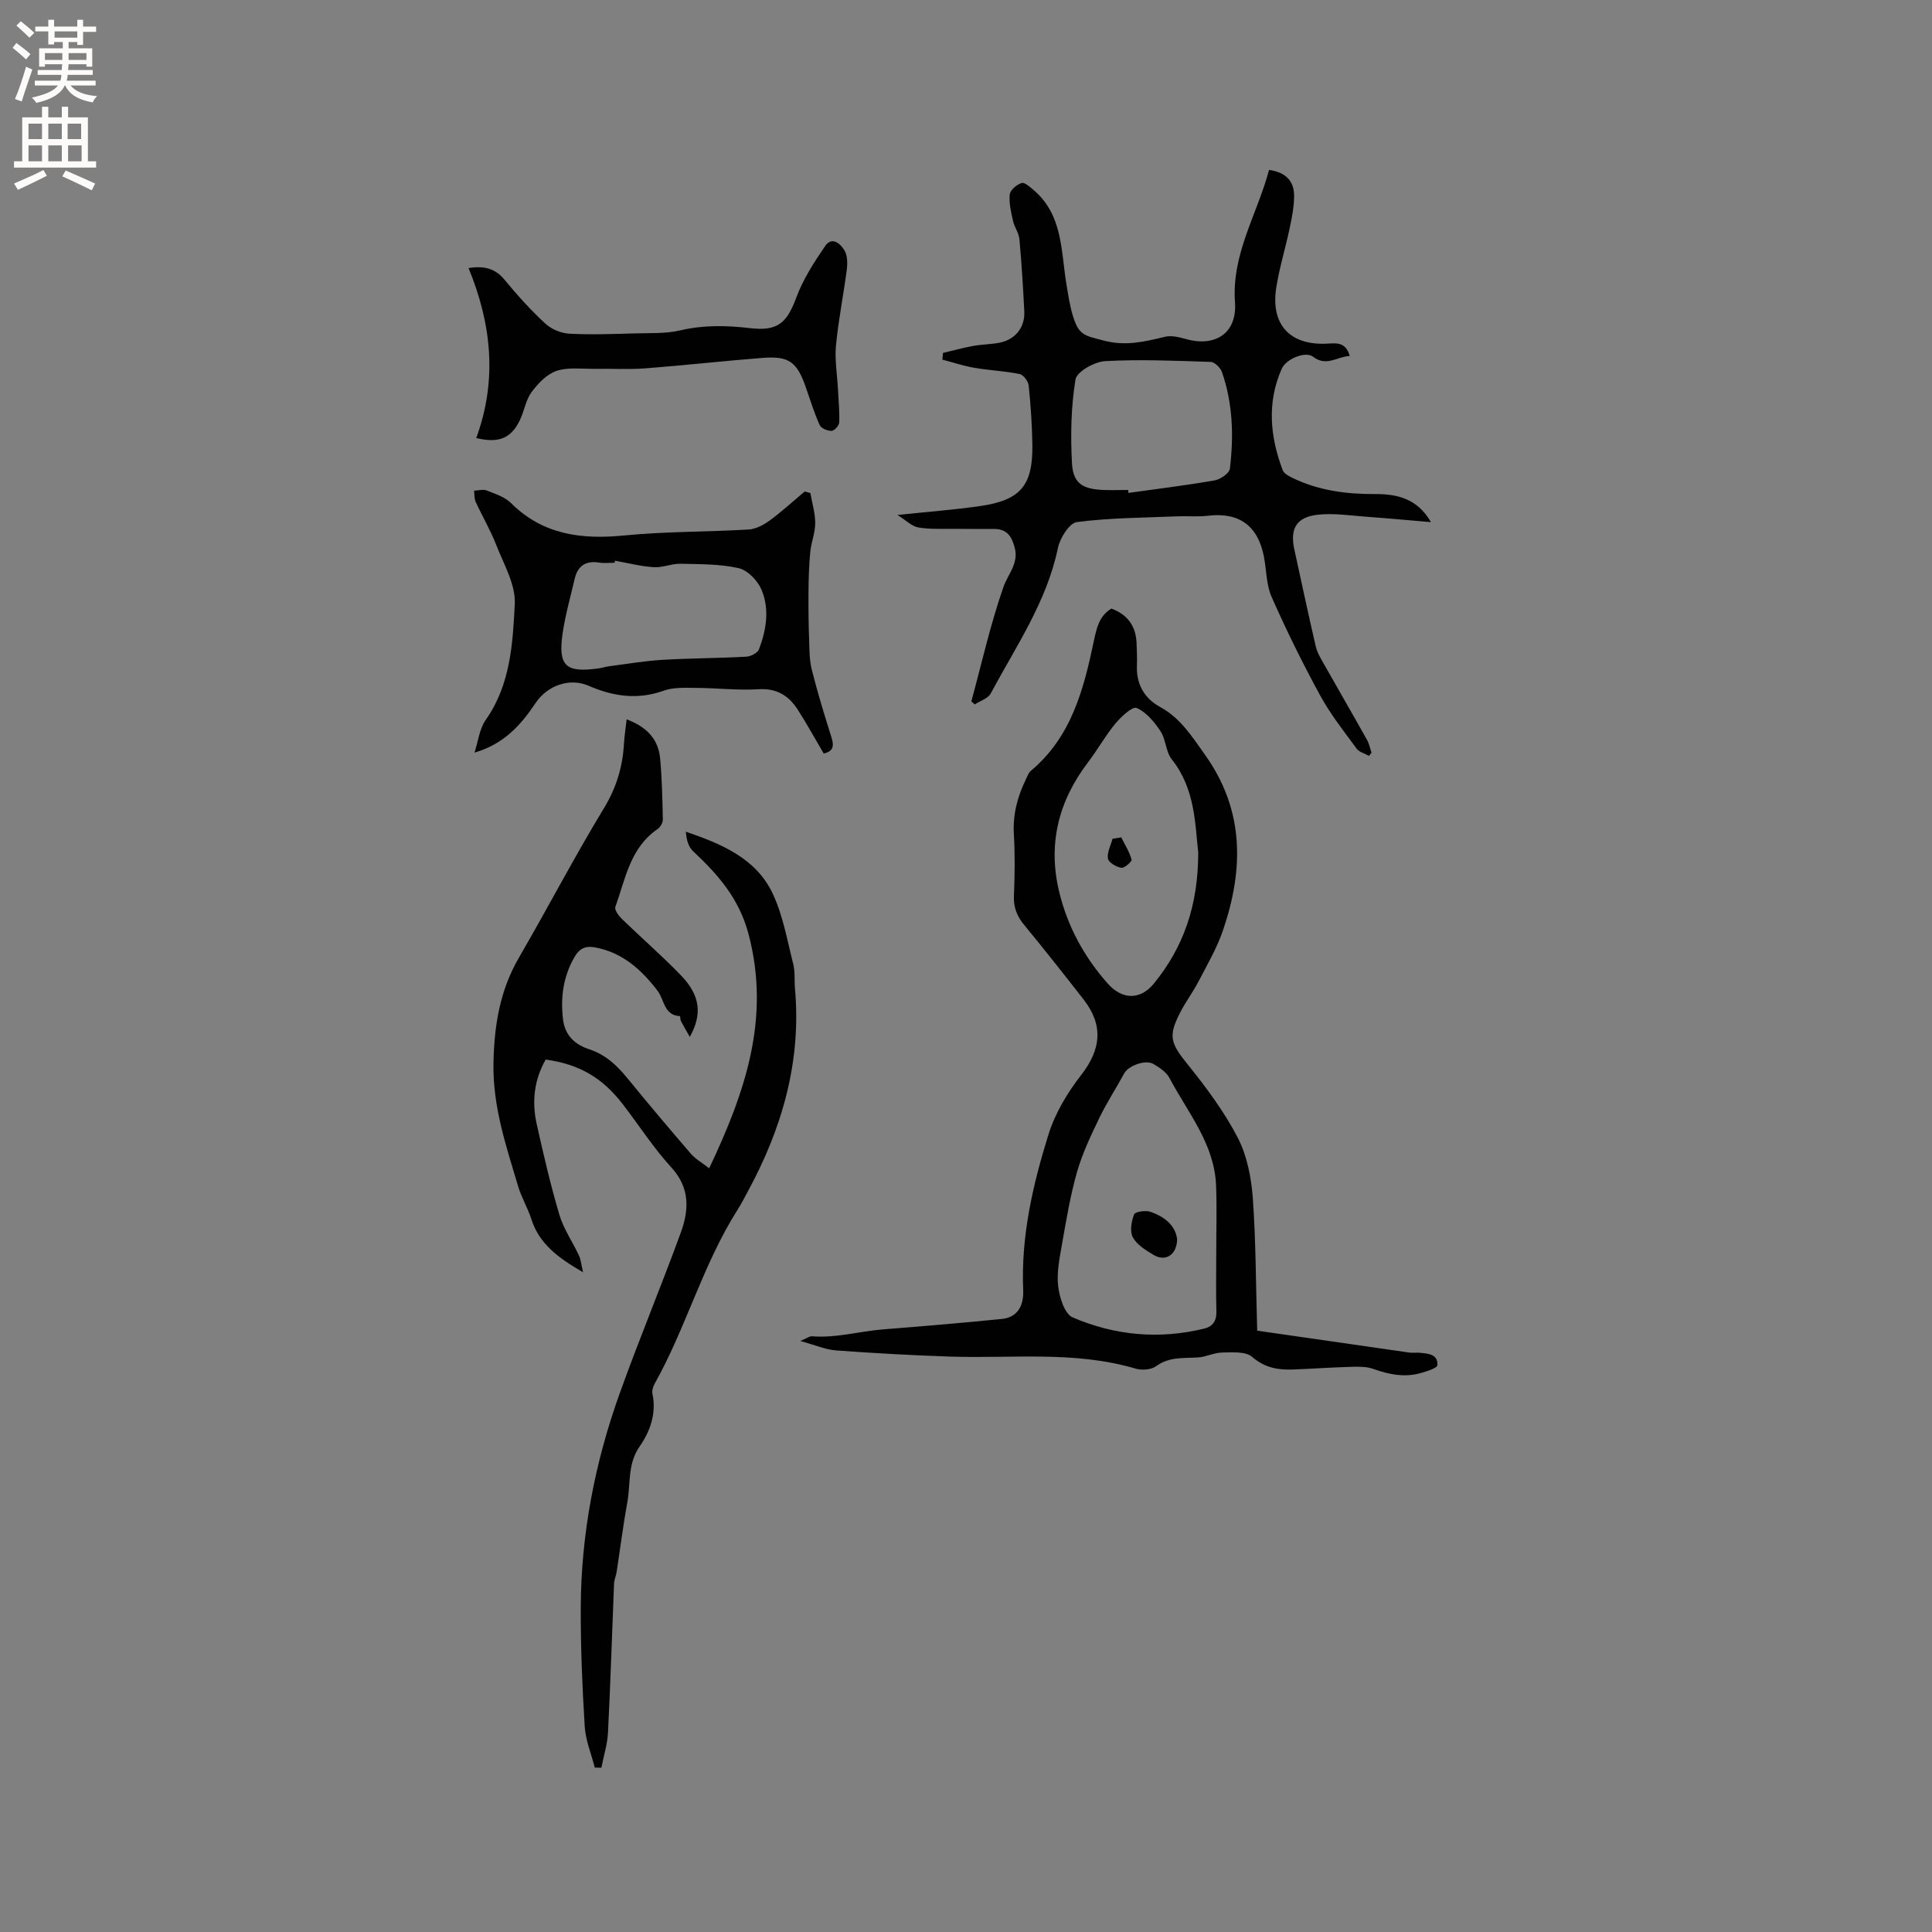
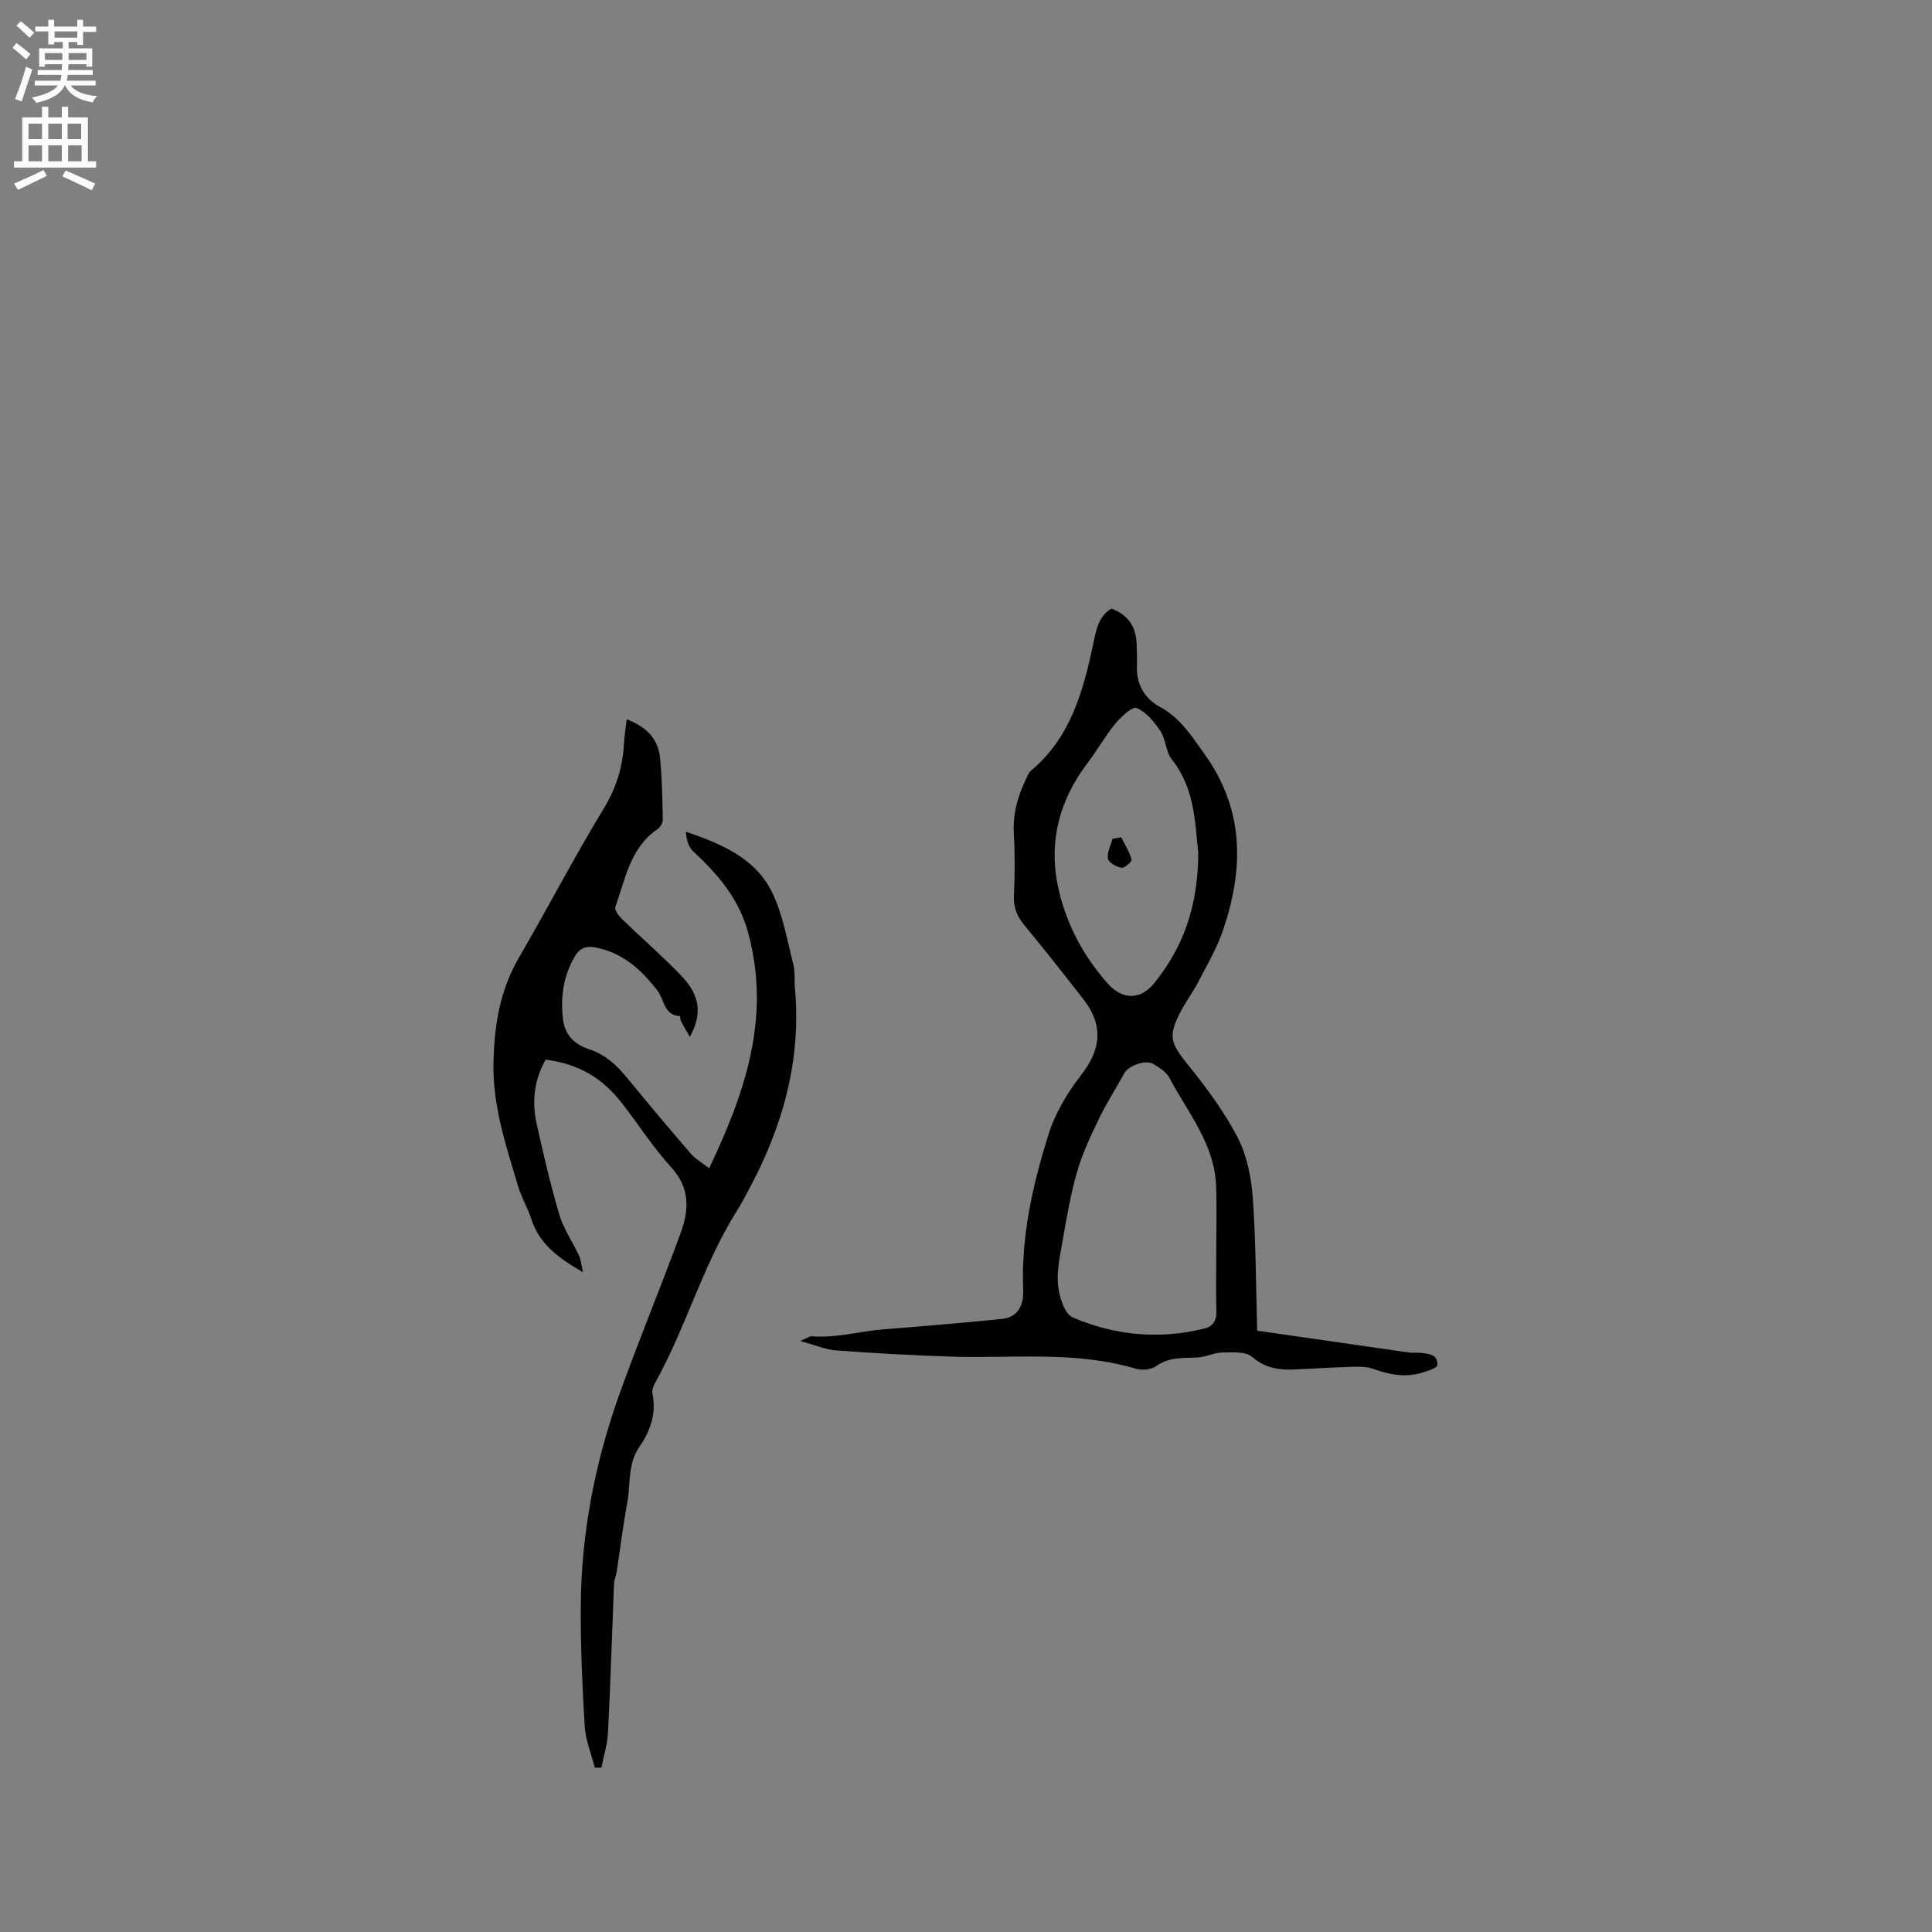
<svg xmlns="http://www.w3.org/2000/svg" enable-background="new 0 0 400 400" viewBox="0 0 400 400">
  <rect x="0" y="0" width="400" height="400" fill="#808080" stroke="none" />
  <g fill="#010102">
    <path d="m260.29 275.5c10.57 1.52 21.02 3.04 31.47 4.53.73.1 1.49-.02 2.22.05 1.71.17 3.76.29 3.62 2.55-.04.62-2.12 1.26-3.35 1.62-3.39.99-6.65.34-9.93-.83-1.42-.51-3.09-.48-4.64-.43-4 .11-8 .4-12 .55-3.11.12-5.84-.36-8.45-2.62-1.35-1.16-4.11-.92-6.22-.89-1.65.02-3.28.9-4.94 1.01-3 .19-5.99-.18-8.72 1.82-1.02.75-2.98.88-4.27.49-12.58-3.71-25.47-2.06-38.24-2.48-7.91-.26-15.82-.7-23.72-1.28-2.2-.16-4.35-1.12-7.43-1.95 1.46-.62 1.95-1.02 2.4-.98 4.98.42 9.78-1.03 14.68-1.42 8.23-.65 16.46-1.34 24.68-2.17 2.93-.3 4.55-2.37 4.39-6-.47-11.09 1.98-21.73 5.22-32.14 1.37-4.41 3.91-8.67 6.77-12.34 4.12-5.3 4.7-10.28.52-15.65-4.04-5.18-8.11-10.35-12.29-15.42-1.5-1.81-2.24-3.63-2.14-6.02.18-4.23.24-8.49-.01-12.72-.24-4.06.71-7.75 2.44-11.32.32-.66.57-1.45 1.1-1.89 8.37-7.01 10.92-16.84 13.02-26.86.56-2.65 1.09-5.17 3.63-6.71 3.42 1.26 5.1 3.7 5.22 7.25.05 1.48.13 2.97.07 4.45-.18 3.9 1.5 6.88 4.81 8.68 4.2 2.28 6.53 6.04 9.2 9.77 8.28 11.54 8.13 23.8 3.8 36.48-1.25 3.67-3.25 7.09-5.05 10.55-1.12 2.16-2.6 4.13-3.72 6.28-2.66 5.1-2.09 6.5 1.47 10.92 3.83 4.75 7.55 9.75 10.35 15.14 1.93 3.72 2.81 8.25 3.13 12.49.64 8.99.63 18.01.91 27.49zm-8.48-16.01c0-4.65.14-9.31-.03-13.96-.31-8.68-5.86-15.17-9.67-22.37-.64-1.21-2.05-2.13-3.3-2.87-1.65-.98-5.2.36-6.05 1.94-1.7 3.13-3.66 6.12-5.2 9.32-1.73 3.6-3.48 7.27-4.57 11.09-1.39 4.86-2.22 9.89-3.1 14.88-.51 2.9-1.14 5.91-.81 8.77.27 2.31 1.33 5.74 3 6.46 8.73 3.76 17.94 4.61 27.28 2.31 1.72-.42 2.53-1.59 2.48-3.51-.11-4.01-.03-8.04-.03-12.06zm-3.73-83c-.67-5.74-.57-13.12-5.48-19.28-1.25-1.56-1.2-4.11-2.33-5.82-1.27-1.92-2.95-3.96-4.94-4.81-.88-.38-3.23 1.82-4.42 3.25-2.08 2.51-3.68 5.42-5.66 8.02-6.14 8.06-8.35 16.98-5.94 26.87 1.73 7.11 5.15 13.38 10 18.88 3.01 3.4 6.75 3.52 9.61.01 6.06-7.45 9.16-16.04 9.16-27.12z" />
    <path d="m123.14 365.96c-.72-2.84-1.9-5.65-2.08-8.52-.51-8.21-.85-16.45-.82-24.67.07-15.17 2.92-29.92 8.02-44.17 4.01-11.21 8.61-22.21 12.69-33.4 1.7-4.67 1.95-9.25-1.97-13.51-3.71-4.04-6.69-8.74-10.06-13.1-4.27-5.52-9.01-8.25-15.94-9.22-2.39 4.17-2.9 8.71-1.86 13.36 1.4 6.29 2.86 12.59 4.69 18.77.88 2.95 2.74 5.61 4.06 8.45.41.89.48 1.94.84 3.46-5-2.92-9.04-5.77-10.71-11.03-.74-2.31-2.04-4.45-2.73-6.77-2.48-8.36-5.29-16.53-5.1-25.6.16-7.84 1.35-15 5.3-21.8 5.95-10.24 11.43-20.77 17.58-30.9 2.58-4.25 3.87-8.57 4.14-13.38.09-1.57.34-3.13.55-5 4.05 1.52 6.55 4.01 6.93 8.08.39 4.21.48 8.46.56 12.69.01.66-.53 1.57-1.09 1.95-5.68 3.88-6.66 10.32-8.74 16.13-.22.61.71 1.85 1.39 2.51 4.03 3.91 8.29 7.6 12.19 11.64 4 4.16 4.46 8 1.84 12.75-.7-1.23-1.31-2.26-1.86-3.32-.15-.29-.1-.98-.18-.98-3.36-.18-3.21-3.38-4.63-5.24-3.34-4.37-7.28-7.96-13-9-1.96-.36-3.21.27-4.19 1.97-2.33 4.02-2.93 8.31-2.4 12.88.39 3.41 2.5 5.29 5.46 6.26 3.4 1.11 5.75 3.38 7.93 6.05 4.29 5.25 8.66 10.44 13.09 15.57.97 1.12 2.36 1.89 3.79 3.01 7.45-15.74 12.74-31.02 8.16-48.44-1.97-7.47-6.34-12.37-11.52-17.23-.95-.89-1.35-2.38-1.47-4.02 7.45 2.56 14.59 5.54 18.02 12.9 2.1 4.51 2.97 9.61 4.21 14.49.41 1.61.21 3.38.36 5.07 1.35 15.07-2.64 28.91-9.75 42.01-.71 1.3-1.38 2.63-2.18 3.88-7.15 11.29-10.62 24.34-17.12 35.94-.34.61-.59 1.46-.45 2.11.85 4.06-.51 7.79-2.64 10.85-2.56 3.66-1.86 7.68-2.56 11.53-.88 4.8-1.48 9.65-2.22 14.47-.13.83-.5 1.64-.54 2.47-.42 10.26-.73 20.52-1.25 30.78-.12 2.45-.9 4.87-1.37 7.3-.45-.01-.91-.02-1.37-.03z" />
-     <path d="m283.44 156.5c-.87-.49-2.03-.78-2.57-1.51-2.62-3.57-5.41-7.09-7.52-10.96-3.64-6.67-7.01-13.5-10.08-20.45-1.12-2.53-1.05-5.59-1.6-8.39-1.26-6.41-5.2-9.18-11.59-8.41-2.07.25-4.2.03-6.3.12-6.96.29-13.95.3-20.83 1.19-1.55.2-3.5 3.32-3.92 5.37-2.32 11.15-8.69 20.36-13.91 30.11-.56 1.05-2.18 1.53-3.31 2.27-.23-.21-.47-.42-.7-.63 2.15-7.92 3.95-15.96 6.64-23.68.94-2.69 3.19-4.84 2.34-8.12-.59-2.28-1.58-3.88-4.18-3.89-2.85-.01-5.7 0-8.55-.03-2.42-.03-4.88.12-7.25-.29-1.32-.23-2.48-1.44-4.3-2.58 6.41-.68 11.87-1.08 17.27-1.87 8.21-1.21 10.76-4.26 10.66-12.55-.05-4.13-.34-8.26-.76-12.37-.09-.88-1.09-2.23-1.88-2.39-3.08-.63-6.26-.75-9.37-1.29-2.24-.38-4.42-1.12-6.62-1.69.04-.46.08-.93.12-1.39 2.09-.49 4.16-1.06 6.27-1.45 1.77-.32 3.59-.32 5.36-.65 3.33-.62 5.38-3.17 5.21-6.53-.26-4.97-.55-9.95-1.01-14.91-.12-1.3-1.04-2.5-1.33-3.81-.4-1.8-.86-3.69-.67-5.47.1-.91 1.44-2.04 2.45-2.36.62-.2 1.75.83 2.51 1.47 6.06 5.18 5.63 12.63 6.78 19.54.35 2.09.66 4.19 1.25 6.22 1.25 4.32 2.39 4.33 6.54 5.41 4.5 1.17 8.41.21 12.58-.8 1.34-.33 2.95.07 4.34.46 6.11 1.73 10.64-1.21 10.18-7.6-.72-10.08 4.63-18.26 7.05-27.41 3.5.49 5.18 2.33 5.19 5.33.01 2.19-.43 4.41-.88 6.57-.87 4.14-2.13 8.21-2.8 12.38-1.25 7.8 2.86 12.14 10.68 11.68 1.8-.11 3.7-.33 4.52 2.56-2.62.12-4.8 2.3-7.63.14-1.53-1.17-5.53.44-6.45 2.51-3.1 7-2.42 14.05.2 21 .27.73 1.35 1.27 2.16 1.66 5.37 2.57 11.09 3.31 16.99 3.28 4.52-.02 8.72.91 11.54 5.81-4.43-.37-8.86-.79-13.3-1.11-3.35-.24-6.76-.78-10.07-.43-4.47.48-5.85 2.86-4.92 7.15 1.46 6.72 2.9 13.45 4.45 20.15.3 1.29 1.05 2.49 1.71 3.66 2.96 5.25 5.99 10.47 8.93 15.72.44.79.6 1.73.9 2.6-.17.24-.35.45-.52.66zm-49.87-55.06c.02.2.05.41.07.61 5.95-.83 11.91-1.56 17.83-2.59 1.2-.21 3.05-1.47 3.16-2.41.82-6.75.63-13.51-1.64-20.02-.31-.89-1.51-2.08-2.33-2.1-7.29-.24-14.6-.56-21.86-.16-2.2.12-5.87 2.18-6.13 3.8-.93 5.67-1.04 11.56-.73 17.33.22 4.1 2.13 5.32 6.25 5.53 1.79.09 3.59.01 5.38.01z" />
-     <path d="m98.24 155.82c.75-2.28 1.01-4.9 2.33-6.78 5.12-7.27 5.59-15.77 6.01-24 .2-4-2.28-8.21-3.84-12.22-1.19-3.05-2.87-5.9-4.24-8.88-.32-.69-.25-1.56-.35-2.35.88-.03 1.87-.34 2.62-.04 1.76.7 3.75 1.33 5.03 2.61 6.64 6.59 14.61 7.57 23.47 6.7 8.53-.84 17.14-.72 25.71-1.23 1.5-.09 3.12-.95 4.38-1.87 2.52-1.85 4.84-3.98 7.24-6 .39.11.79.21 1.18.32.36 2.08 1 4.15 1 6.23 0 1.98-.82 3.94-1.02 5.93-.26 2.7-.34 5.41-.37 8.13-.03 3.36.01 6.72.13 10.08.07 2.09.05 4.24.56 6.24 1.19 4.72 2.62 9.38 4.08 14.02.54 1.73.39 2.83-1.62 3.3-1.79-3.04-3.46-6.09-5.33-9.01-1.87-2.94-4.35-4.54-8.16-4.3-4.32.26-8.67-.26-13.02-.28-2.21-.01-4.58-.15-6.59.57-5.44 1.95-10.46 1.21-15.6-1.02-3.93-1.71-8.55-.02-10.96 3.59-3.03 4.54-6.55 8.5-12.64 10.26zm29.08-39.73c-.02.14-.05.28-.07.42-1.06 0-2.14.14-3.18-.03-2.78-.45-4.46.65-5.09 3.36-.87 3.77-1.95 7.51-2.5 11.32-.97 6.71.64 8.17 7.4 7.23.73-.1 1.45-.34 2.18-.44 3.67-.47 7.32-1.11 11-1.33 5.81-.35 11.65-.34 17.47-.66.93-.05 2.33-.79 2.62-1.55 1.53-4.04 2.22-8.36.48-12.39-.8-1.85-2.86-3.97-4.7-4.39-3.88-.87-7.99-.82-12.02-.91-1.85-.04-3.73.83-5.56.71-2.69-.17-5.35-.87-8.03-1.34z" />
-     <path d="m98.6 90.69c4.42-12.04 3.14-23.68-1.59-35.19 3.31-.52 5.56.11 7.48 2.45 2.62 3.19 5.41 6.27 8.44 9.07 1.25 1.16 3.27 1.98 4.98 2.07 4.6.24 9.22.05 13.83-.07 3.04-.08 6.17.07 9.09-.62 4.85-1.14 9.6-1.03 14.47-.46 5.75.67 7.61-1.08 9.58-6.37 1.4-3.77 3.66-7.28 5.96-10.63 1.43-2.08 3.19-.46 4.01.92.62 1.05.63 2.66.47 3.96-.68 5.25-1.74 10.46-2.24 15.72-.28 2.98.26 6.04.41 9.07.12 2.29.35 4.59.26 6.87-.03.64-1.02 1.72-1.58 1.73-.84.02-2.16-.53-2.46-1.2-1.13-2.5-1.94-5.14-2.84-7.73-1.86-5.36-3.48-6.61-9-6.18-8.13.63-16.23 1.55-24.35 2.17-3.46.26-6.96.03-10.45.09-2.64.04-5.46-.38-7.85.43-2.01.68-3.84 2.6-5.17 4.4-1.21 1.65-1.51 3.93-2.43 5.83-1.82 3.74-4.38 4.8-9.02 3.67z" />
-     <path d="m243.72 256.61c-.11 3.26-2.45 4.67-4.88 3.21-1.61-.97-3.45-2.09-4.29-3.63-.67-1.23-.31-3.31.25-4.77.21-.56 2.39-.88 3.4-.53 2.88 1.01 5.18 2.81 5.52 5.72z" />
    <path d="m232.14 173.36c.75 1.52 1.69 2.99 2.14 4.6.11.39-1.48 1.82-2.11 1.71-1.05-.18-2.64-1.09-2.78-1.9-.22-1.27.58-2.72.94-4.1.6-.1 1.21-.2 1.81-.31z" />
  </g>
  <path d="m2.6 9.9.8-1c.9.7 1.9 1.4 2.9 2.3l-.9 1.1c-1.1-1-2-1.8-2.8-2.4zm.5 10.6c.9-2.1 1.6-4.3 2.3-6.7.4.2.8.4 1.3.6-.7 2.1-1.5 4.3-2.2 6.6zm.3-15.2.9-.9c1 .8 2 1.6 2.8 2.4l-1 1c-.9-.9-1.8-1.7-2.7-2.5zm12.6-1.2h1.2v1.4h2.7v1.1h-2.7v2.7h-1.2v-.6h-1.8v1.3h4.9v3.8h-1.2v-.5h-3.7c0 .4-.1.9-.1 1.2h5.1v1h-5.2c0 .5-.1.9-.2 1.2h6v1h-5.2c1.1 1.3 2.9 2 5.5 2.2-.4.4-.7.8-.9 1.3-2.9-.5-4.8-1.6-5.7-3.5h-.1c-.8 1.7-2.7 2.9-5.9 3.6-.2-.4-.6-.8-.9-1.1 2.8-.6 4.6-1.4 5.4-2.5h-4.8v-1h5.3c.1-.3.2-.7.2-1.2h-4.9v-1h5c0-.4 0-.8.1-1.2h-3.6v.5h-1.2v-3.8h4.9v-1.3h-1.8v.5h-1.2v-2.7h-2.7v-1h2.7v-1.4h1.2v1.4h4.8zm-6.7 8.3h3.6c0-.4 0-.9 0-1.4h-3.6zm1.9-4.6h4.8v-1.3h-4.7v1.3zm6.7 3.2h-3.7v1.4h3.7z" fill="#fcfbfa" />
  <path d="m8.7 22.1h1.3v2.2h2.8v-2.2h1.3v2.2h4.1v9.1h1.7v1.3h-17v-1.3h1.7v-9.1h4.1zm.3 13.1.7 1.2c-1.8.9-3.8 1.9-6 2.9-.2-.4-.5-.8-.8-1.3 2.3-1 4.4-1.9 6.1-2.8zm-3.1-6.4h2.8v-3.2h-2.8zm0 4.6h2.8v-3.3h-2.8zm4.1-4.6h2.8v-3.2h-2.8zm0 4.6h2.8v-3.3h-2.8zm3.6 1.9c2.1.9 4.1 1.8 6.1 2.7l-.7 1.4c-2.2-1.1-4.2-2-6.1-2.9zm3.2-9.7h-2.8v3.2h2.8zm-2.7 7.8h2.8v-3.3h-2.8z" fill="#fcfbfa" />
</svg>